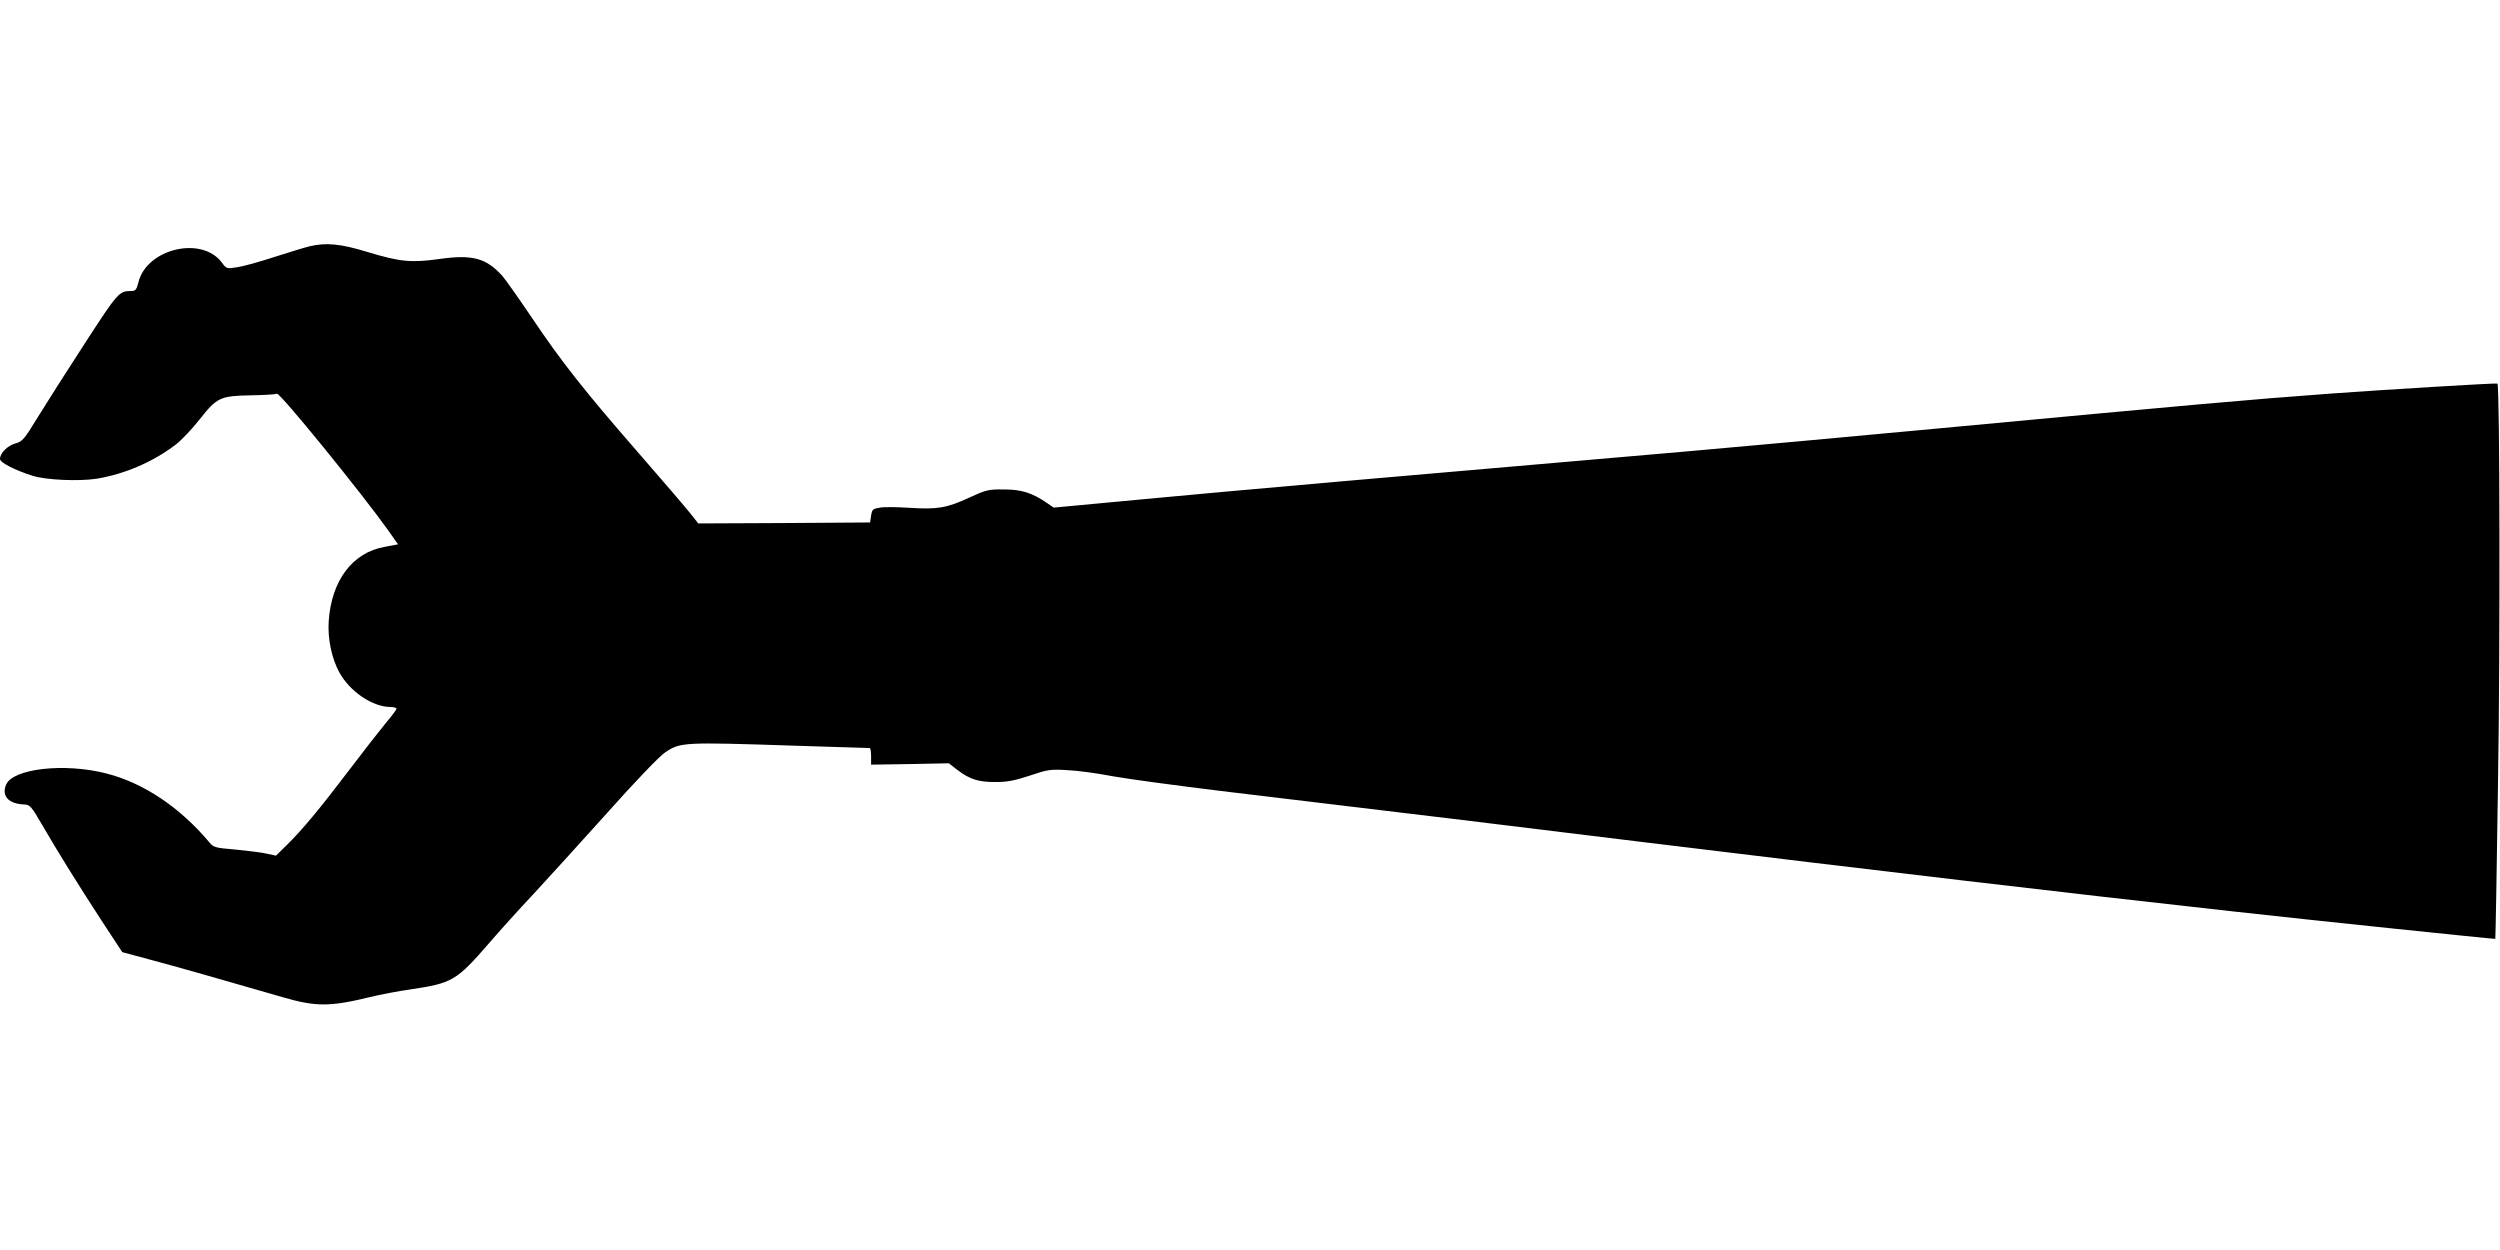
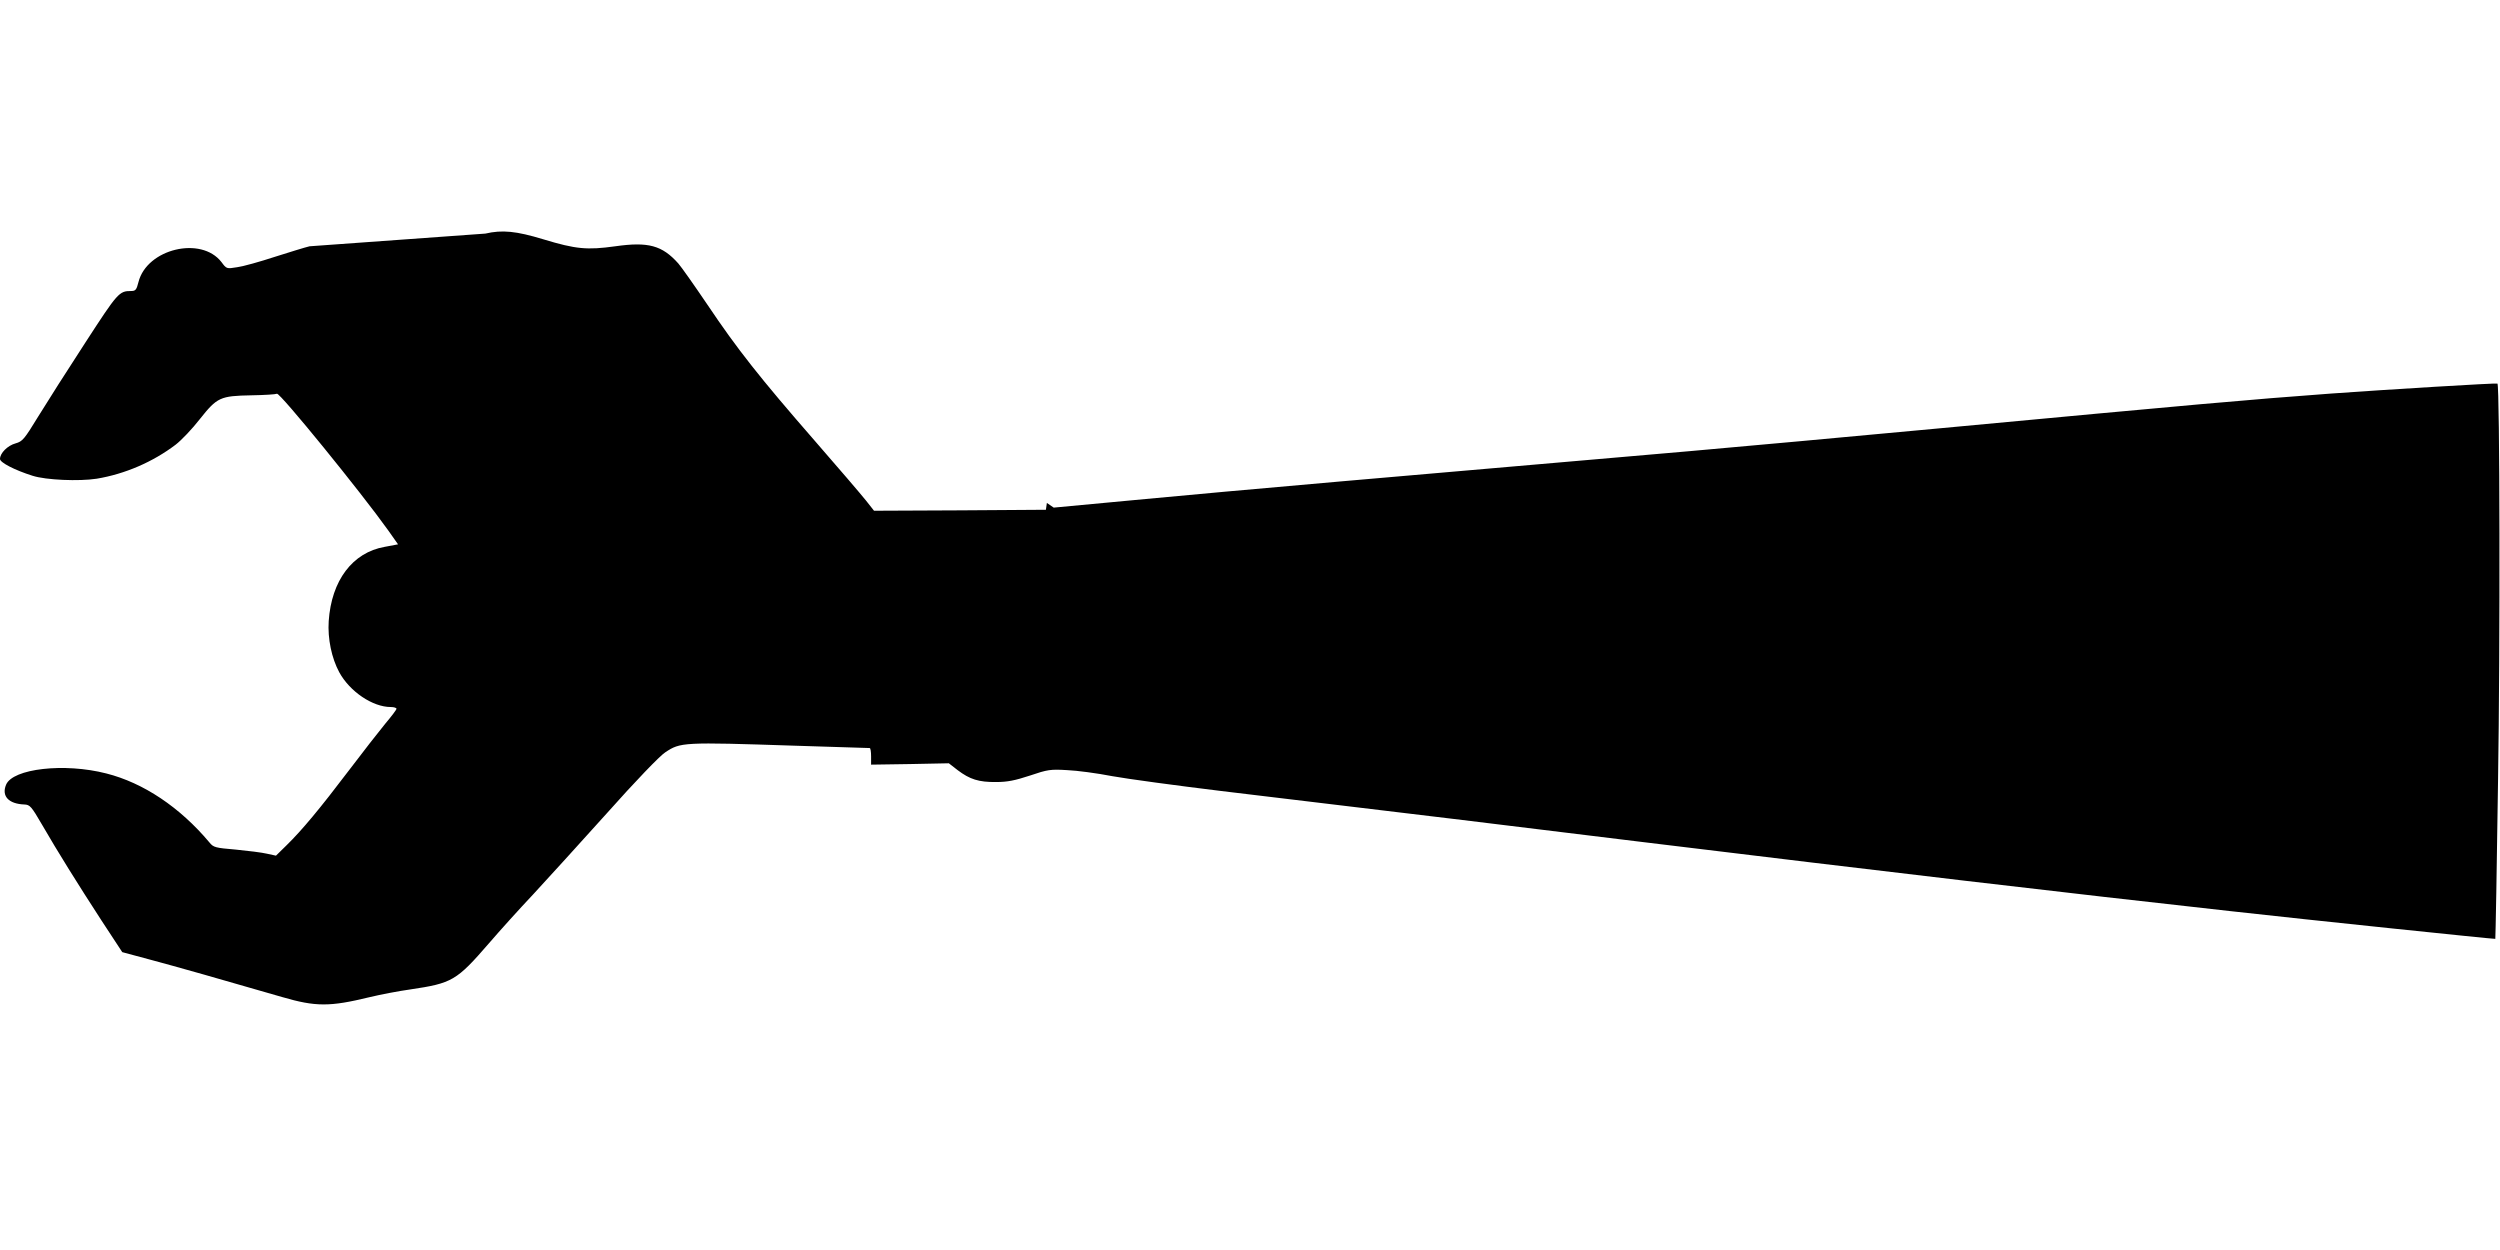
<svg xmlns="http://www.w3.org/2000/svg" version="1.0" width="1280pt" height="640pt" viewBox="0 0 1280 640" preserveAspectRatio="xMidYMid meet">
  <g transform="translate(0,640) scale(0.1,-0.1)" fill="#000000" stroke="none">
-     <path d="M1585 5139 c-22 -5 -102 -30 -178 -54 -76 -25 -162 -49 -192 -53 -55 -9 -55 -9 -81 26 -104 135 -382 68 -425 -102 -10 -40 -15 -46 -38 -46 -61 0 -68 -8 -234 -264 -90 -138 -198 -308 -241 -378 -72 -118 -81 -128 -116 -138 -41 -11 -80 -50 -80 -80 0 -18 75 -57 167 -86 69 -22 237 -29 328 -15 145 24 288 86 404 174 30 23 86 82 124 131 89 112 104 119 264 122 67 1 126 5 131 8 14 8 431 -505 570 -700 l50 -71 -69 -13 c-164 -29 -272 -172 -286 -380 -6 -90 15 -190 54 -262 54 -99 171 -178 264 -178 16 0 29 -4 29 -9 0 -5 -26 -39 -58 -77 -31 -38 -115 -145 -186 -239 -147 -194 -241 -307 -319 -383 l-54 -53 -46 10 c-25 6 -97 15 -159 21 -106 9 -115 11 -136 37 -151 180 -338 305 -528 353 -214 55 -479 25 -513 -58 -24 -58 13 -98 94 -101 28 -1 36 -10 90 -103 81 -140 182 -302 306 -493 l105 -160 145 -39 c124 -33 378 -105 674 -191 171 -50 244 -50 445 -1 58 14 152 32 210 40 215 32 237 44 404 237 55 64 157 177 226 250 69 74 238 261 377 415 144 162 272 295 299 312 78 52 88 53 664 34 206 -6 378 -12 383 -12 4 0 7 -19 7 -42 l0 -43 199 3 199 4 45 -35 c62 -47 108 -62 197 -61 58 0 97 8 173 33 91 31 106 33 190 28 51 -2 155 -16 232 -31 77 -14 328 -48 558 -76 1175 -141 1401 -168 2147 -260 1246 -152 2189 -263 3020 -355 401 -45 1354 -144 1356 -142 1 1 8 367 14 812 11 673 9 2020 -3 2031 -3 4 -575 -31 -852 -51 -433 -32 -679 -54 -2015 -179 -437 -41 -1009 -93 -1270 -116 -1451 -125 -2367 -205 -2785 -245 l-470 -44 -35 24 c-76 52 -130 69 -220 69 -79 1 -91 -2 -178 -42 -114 -53 -163 -61 -306 -52 -61 4 -129 5 -151 1 -36 -6 -40 -9 -45 -41 l-5 -35 -440 -3 -440 -2 -41 52 c-23 29 -142 168 -264 308 -278 319 -395 467 -548 695 -67 99 -134 194 -149 211 -83 93 -154 112 -323 88 -144 -20 -201 -15 -369 36 -138 42 -210 49 -296 29z" />
+     <path d="M1585 5139 c-22 -5 -102 -30 -178 -54 -76 -25 -162 -49 -192 -53 -55 -9 -55 -9 -81 26 -104 135 -382 68 -425 -102 -10 -40 -15 -46 -38 -46 -61 0 -68 -8 -234 -264 -90 -138 -198 -308 -241 -378 -72 -118 -81 -128 -116 -138 -41 -11 -80 -50 -80 -80 0 -18 75 -57 167 -86 69 -22 237 -29 328 -15 145 24 288 86 404 174 30 23 86 82 124 131 89 112 104 119 264 122 67 1 126 5 131 8 14 8 431 -505 570 -700 l50 -71 -69 -13 c-164 -29 -272 -172 -286 -380 -6 -90 15 -190 54 -262 54 -99 171 -178 264 -178 16 0 29 -4 29 -9 0 -5 -26 -39 -58 -77 -31 -38 -115 -145 -186 -239 -147 -194 -241 -307 -319 -383 l-54 -53 -46 10 c-25 6 -97 15 -159 21 -106 9 -115 11 -136 37 -151 180 -338 305 -528 353 -214 55 -479 25 -513 -58 -24 -58 13 -98 94 -101 28 -1 36 -10 90 -103 81 -140 182 -302 306 -493 l105 -160 145 -39 c124 -33 378 -105 674 -191 171 -50 244 -50 445 -1 58 14 152 32 210 40 215 32 237 44 404 237 55 64 157 177 226 250 69 74 238 261 377 415 144 162 272 295 299 312 78 52 88 53 664 34 206 -6 378 -12 383 -12 4 0 7 -19 7 -42 l0 -43 199 3 199 4 45 -35 c62 -47 108 -62 197 -61 58 0 97 8 173 33 91 31 106 33 190 28 51 -2 155 -16 232 -31 77 -14 328 -48 558 -76 1175 -141 1401 -168 2147 -260 1246 -152 2189 -263 3020 -355 401 -45 1354 -144 1356 -142 1 1 8 367 14 812 11 673 9 2020 -3 2031 -3 4 -575 -31 -852 -51 -433 -32 -679 -54 -2015 -179 -437 -41 -1009 -93 -1270 -116 -1451 -125 -2367 -205 -2785 -245 l-470 -44 -35 24 l-5 -35 -440 -3 -440 -2 -41 52 c-23 29 -142 168 -264 308 -278 319 -395 467 -548 695 -67 99 -134 194 -149 211 -83 93 -154 112 -323 88 -144 -20 -201 -15 -369 36 -138 42 -210 49 -296 29z" />
  </g>
</svg>